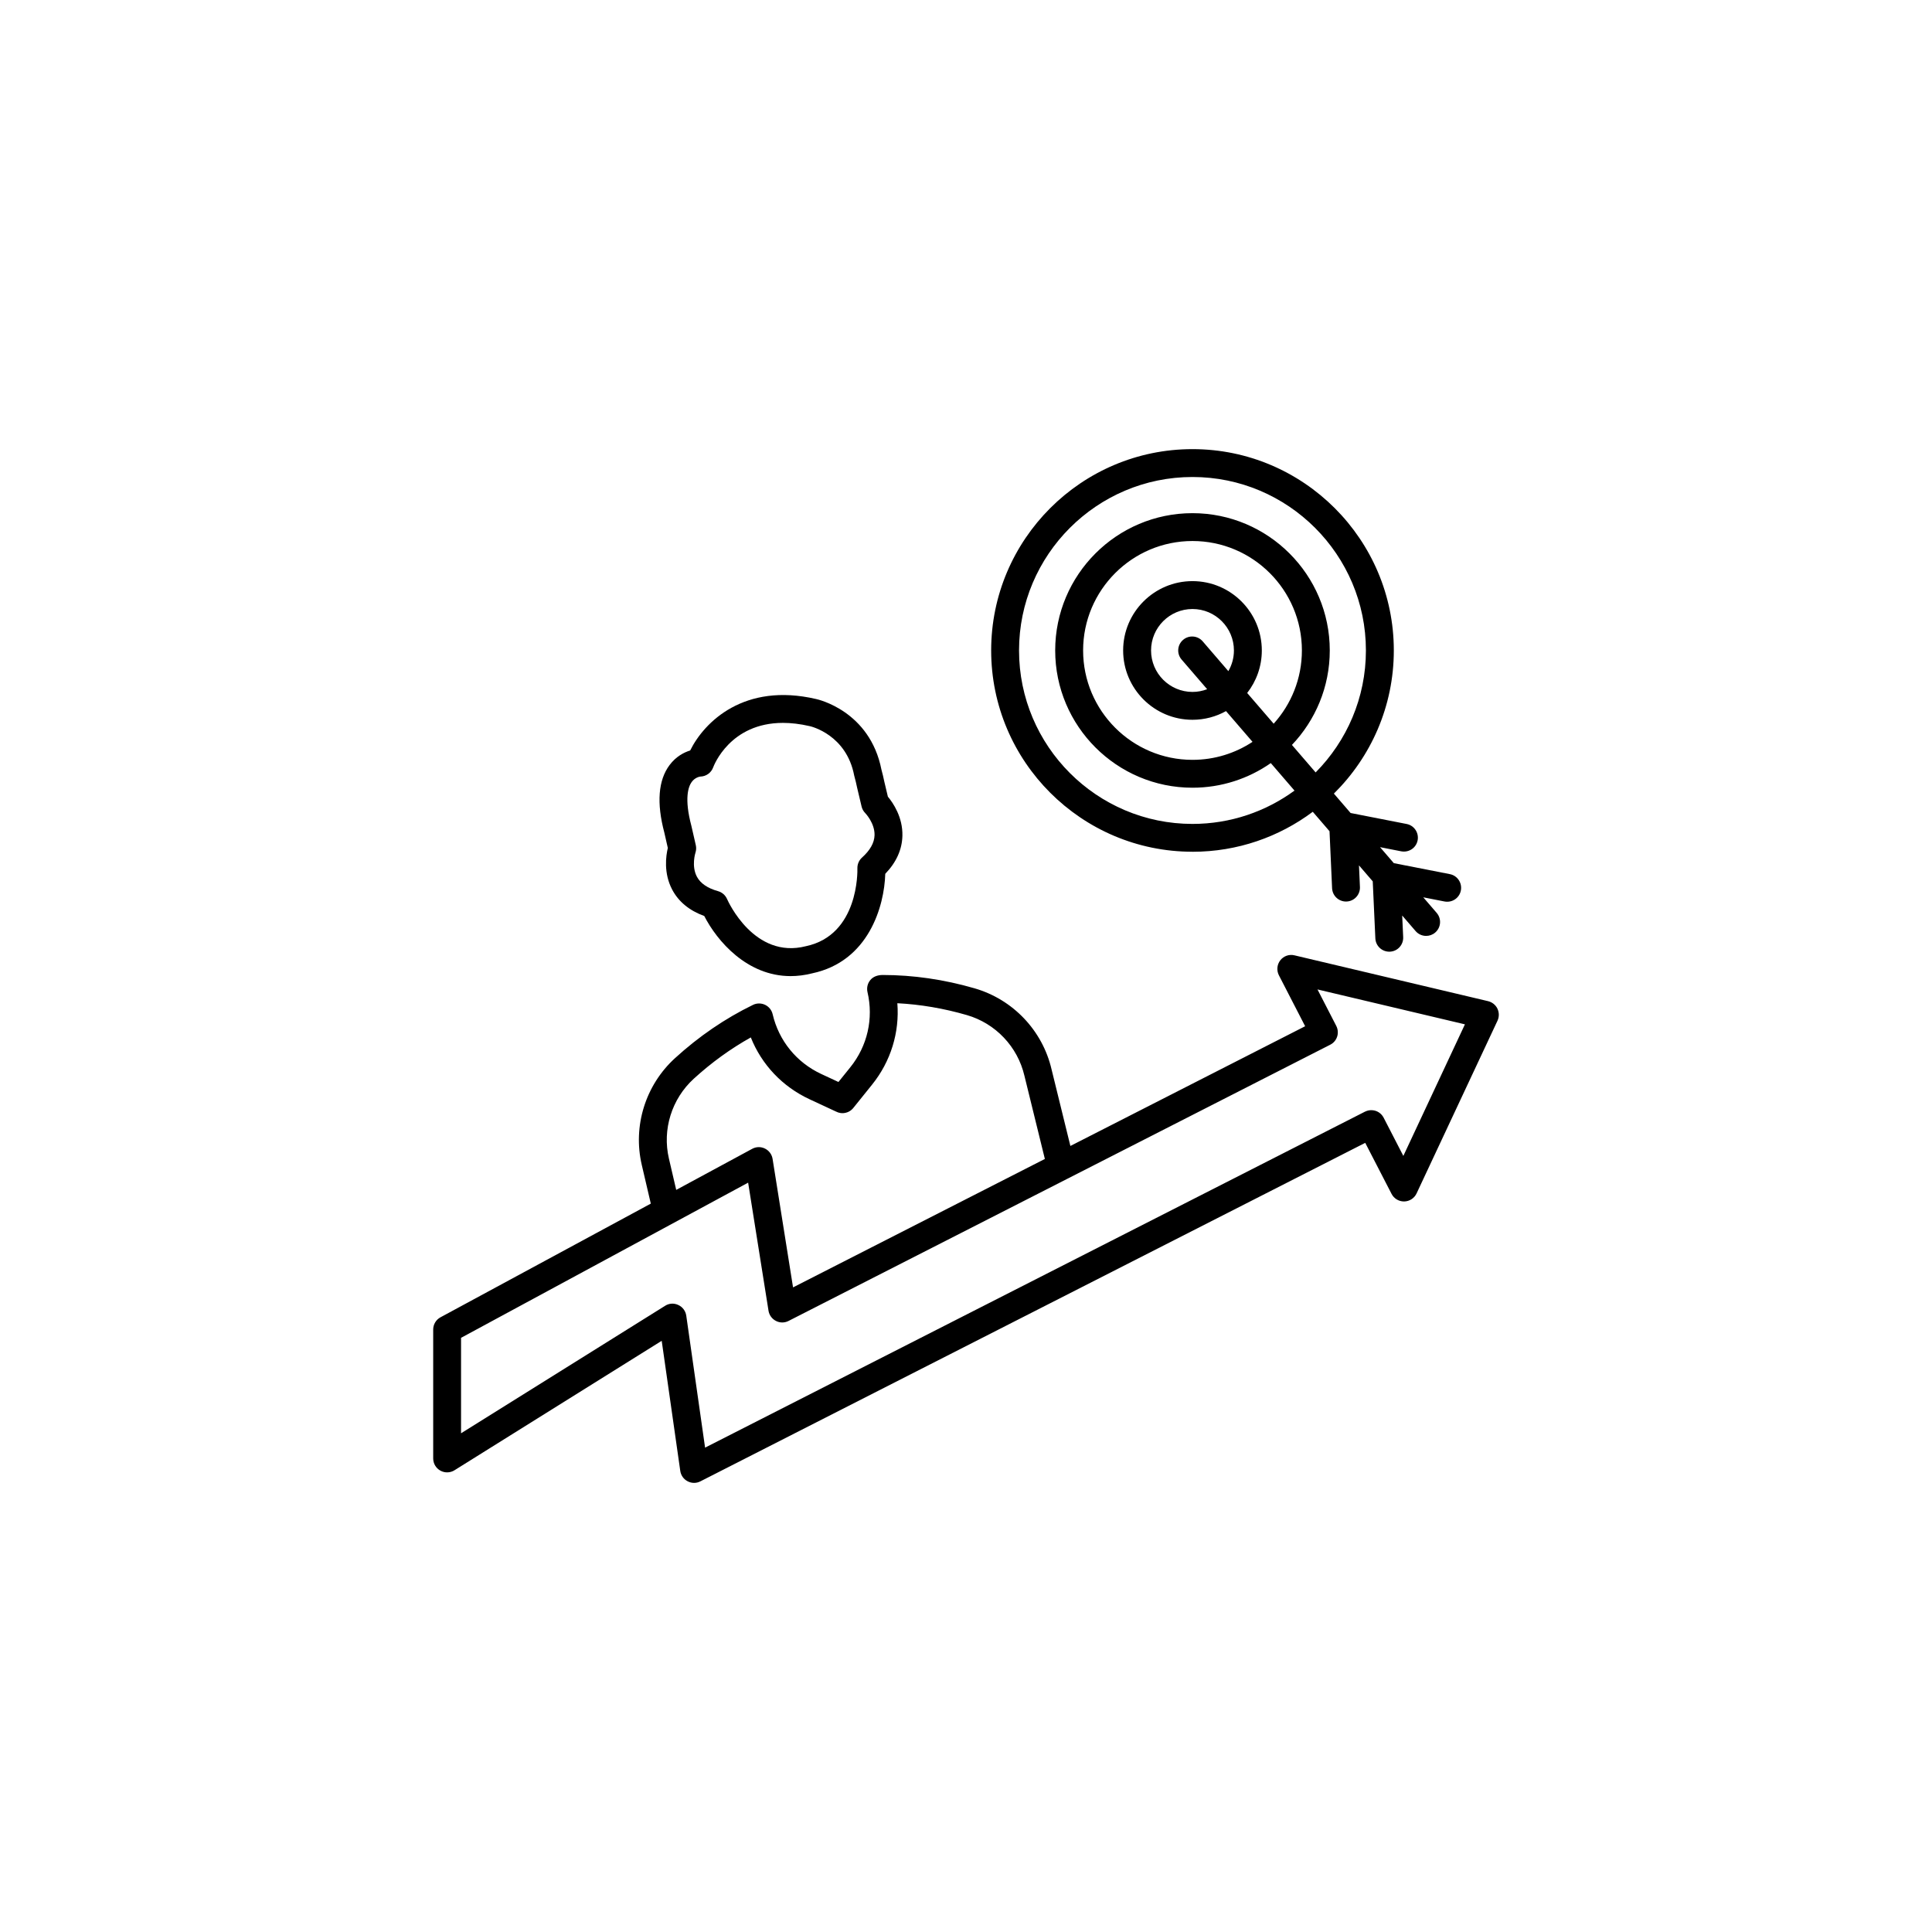
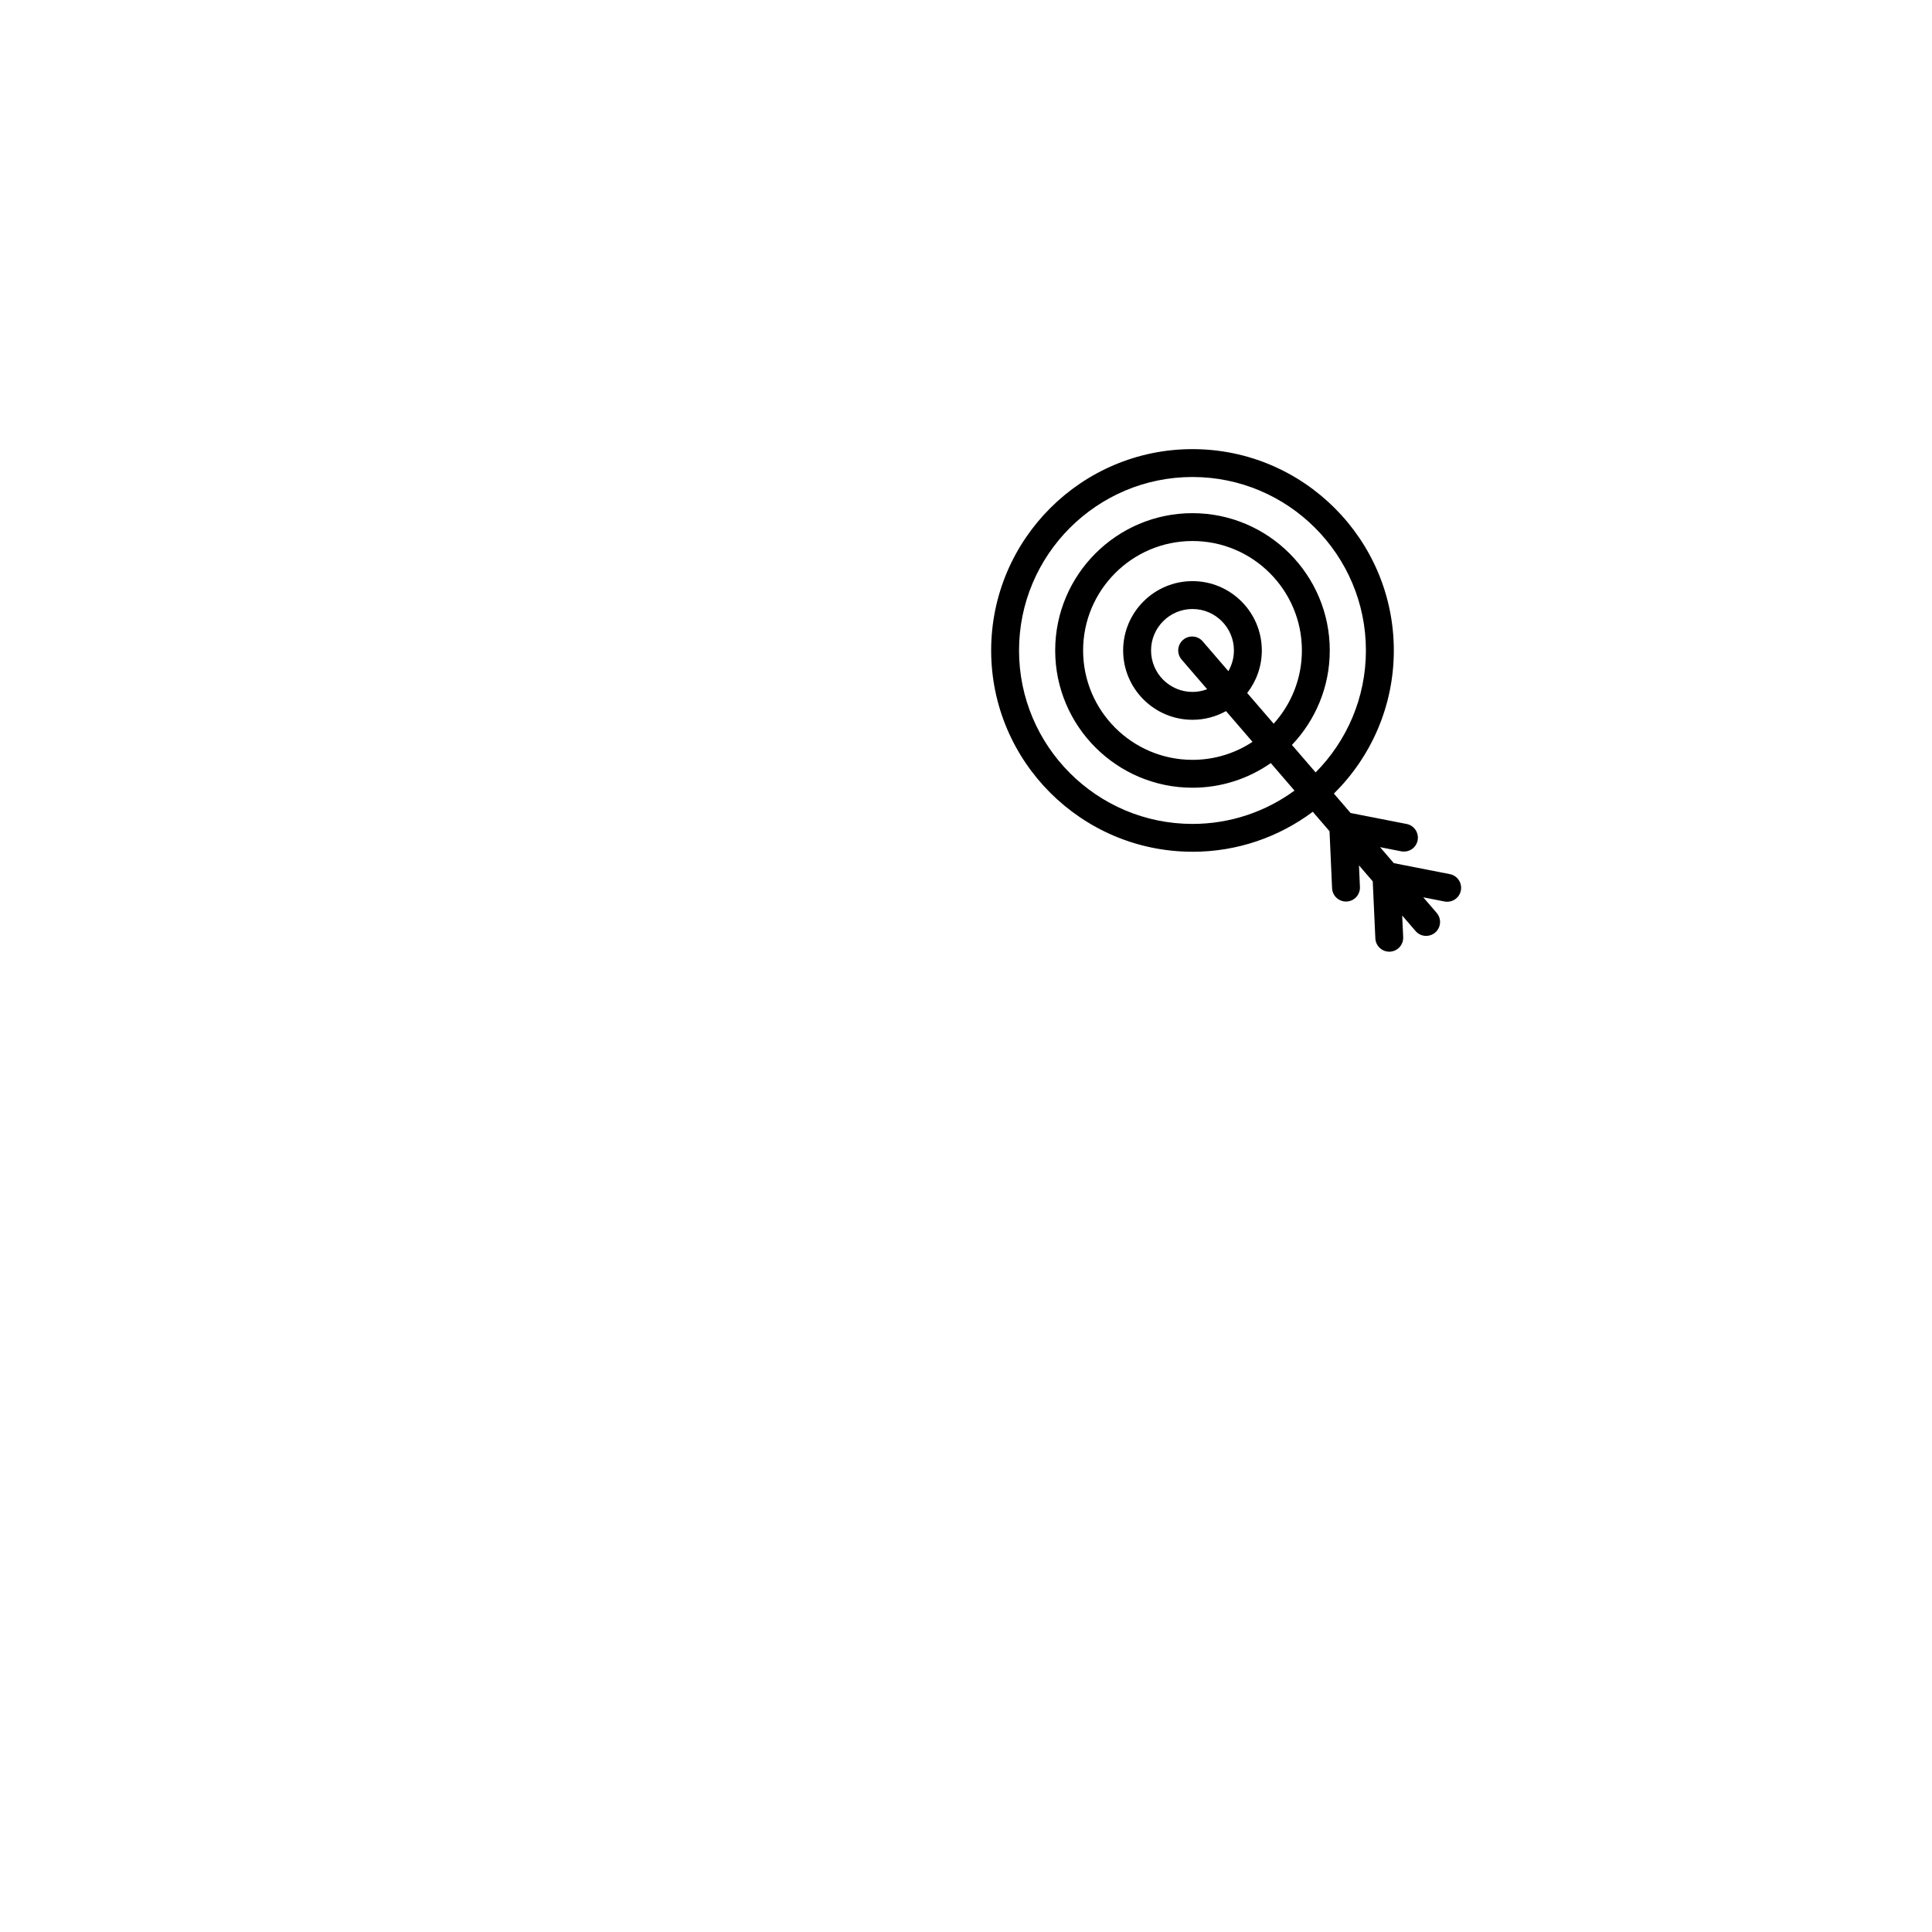
<svg xmlns="http://www.w3.org/2000/svg" width="512pt" height="512pt" version="1.1" viewBox="0 0 512 512">
  <g>
    <rect width="512" height="512" fill="none" />
-     <path d="m176.98 224.72c-0.5 2.086-1.152 6.641 1.145 11.016 1.695 3.219 4.547 5.57 8.508 7.012 3.387 6.613 11.324 15.934 22.891 15.93 1.816 0 3.727-0.23 5.727-0.738 14.938-3.168 19.113-17.762 19.352-26.367 2.926-3.043 4.453-6.418 4.543-10.066 0.125-4.945-2.477-8.734-3.852-10.391l-0.938-3.953c-0.234-1.148-0.492-2.203-0.762-3.188-3.07-15.562-16.84-18.625-17.355-18.734-19.02-4.422-29.598 6.082-33.336 13.641-1.637 0.508-3.75 1.586-5.453 3.856-3.016 4.008-3.477 10.07-1.402 17.895zm6.309-17.461c0.93-1.312 2.262-1.453 2.316-1.461 1.52-0.035 2.863-0.996 3.387-2.422 0.203-0.551 4.512-11.805 18.5-11.805 2.141 0 4.512 0.266 7.133 0.871 0.391 0.09 9.688 2.305 11.746 13.078 0.023 0.105 0.047 0.207 0.078 0.312 0.238 0.855 0.469 1.789 0.699 2.918l1.18 4.981c0.156 0.672 0.504 1.285 0.992 1.773 0.027 0.023 2.523 2.644 2.445 5.82-0.051 2.012-1.168 4.008-3.32 5.938-0.812 0.727-1.258 1.785-1.227 2.871 0.023 0.723 0.375 17.645-13.641 20.617-13.676 3.508-20.613-11.848-20.902-12.504-0.445-1.016-1.324-1.785-2.394-2.082-2.762-0.77-4.644-2.055-5.586-3.812-1.52-2.84-0.41-6.332-0.406-6.34 0.223-0.652 0.262-1.352 0.109-2.023l-1.172-5.121c-1.941-7.293-0.797-10.406 0.062-11.609z" />
-     <path d="m396.84 267.31c-0.488-1-1.398-1.73-2.481-1.992l-51.309-12.145c-1.414-0.348-2.875 0.18-3.758 1.316-0.883 1.137-1.027 2.688-0.371 3.969l6.957 13.504-62.215 31.727-4.992-20.312c-2.406-10.289-10.223-18.516-20.398-21.461-8.094-2.348-16.281-3.535-24.359-3.535-1.328 0.012-2.539 0.41-3.32 1.406-0.699 0.879-0.949 2.031-0.699 3.125 1.641 7.023-0.012 14.281-4.539 19.906l-3.156 3.918-4.555-2.117c-6.547-3.047-11.242-8.816-12.883-15.84-0.258-1.102-0.996-2.012-2.012-2.496-1.008-0.469-2.195-0.477-3.199 0.02-7.383 3.59-14.34 8.34-20.684 14.137-7.824 7.148-11.191 17.988-8.789 28.273l2.394 10.258-55.734 30.125c-1.191 0.641-1.934 1.895-1.934 3.246v34.16c0 1.344 0.727 2.578 1.902 3.227 1.172 0.656 2.613 0.613 3.746-0.098l54.91-34.305 4.918 34.477c0.168 1.18 0.898 2.207 1.953 2.75 0.535 0.281 1.117 0.426 1.703 0.426 0.574 0 1.148-0.137 1.676-0.406l176.19-89.707 6.981 13.531c0.633 1.227 1.902 2 3.281 2h0.074c1.406-0.027 2.68-0.855 3.273-2.129l21.449-45.781c0.465-1.012 0.457-2.176-0.023-3.176zm-219.57 39.723c-1.797-7.691 0.727-15.797 6.578-21.152 4.711-4.301 9.781-7.969 15.125-10.953 2.879 7.211 8.375 13.047 15.562 16.383l7.012 3.262c0.391 0.207 0.805 0.332 1.223 0.391h0.004c0.113 0.016 0.23 0.023 0.344 0.031h0.027c0.109 0.004 0.215 0 0.324-0.004 0.012 0 0.027 0 0.039-0.004 0.105-0.008 0.207-0.02 0.309-0.035 0.016-0.004 0.031-0.004 0.047-0.008 0.098-0.016 0.199-0.039 0.297-0.062 0.02-0.004 0.035-0.008 0.055-0.016 0.094-0.023 0.184-0.055 0.277-0.086 0.023-0.008 0.047-0.016 0.07-0.023 0.082-0.031 0.164-0.066 0.246-0.105 0.031-0.016 0.062-0.027 0.094-0.043 0.07-0.035 0.141-0.07 0.207-0.113 0.043-0.023 0.082-0.047 0.121-0.074 0.055-0.035 0.109-0.07 0.16-0.109 0.055-0.039 0.105-0.078 0.156-0.117 0.039-0.031 0.078-0.062 0.113-0.094 0.062-0.055 0.121-0.109 0.18-0.164 0.023-0.023 0.051-0.051 0.074-0.074 0.062-0.066 0.125-0.137 0.184-0.207 0.012-0.016 0.027-0.027 0.039-0.043l4.965-6.168c4.973-6.176 7.312-13.848 6.703-21.582 6.113 0.316 12.289 1.363 18.41 3.137 7.613 2.207 13.465 8.359 15.27 16.094l5.414 22.039-66.734 34.035-5.422-34.051c-0.191-1.191-0.938-2.199-2.012-2.731-1.078-0.539-2.336-0.516-3.394 0.062l-20.133 10.883zm194.63-0.703-5.219-10.125c-0.012-0.023-0.027-0.047-0.039-0.07-0.59-1.098-1.652-1.77-2.805-1.902-0.691-0.086-1.41 0.027-2.07 0.355-0.016 0.008-0.027 0.012-0.043 0.02l-0.016 0.008h-0.004l-174.85 89.023-4.988-34.98c-0.176-1.234-0.965-2.301-2.102-2.82-1.129-0.539-2.457-0.469-3.512 0.215l-54.07 33.781v-25.297l76.082-41.121 5.398 33.926c0.184 1.172 0.918 2.18 1.973 2.715 1.055 0.551 2.301 0.539 3.348 0l73.77-37.617c0.016-0.008 0.027-0.016 0.039-0.02l0.059-0.031 69.672-35.531c0.004 0 0.004-0.004 0.008-0.004s0.008-0.004 0.012-0.004c1.016-0.52 1.684-1.445 1.91-2.481v-0.004c0.016-0.066 0.023-0.137 0.035-0.207 0.008-0.051 0.02-0.102 0.023-0.152 0.004-0.023 0.004-0.043 0.004-0.066 0.059-0.57-0.016-1.16-0.234-1.719-0.004-0.012-0.008-0.02-0.016-0.031-0.039-0.102-0.082-0.199-0.133-0.297 0-0.004-0.004-0.004-0.004-0.008 0-0.004-0.004-0.008-0.004-0.012l-4.977-9.664 39.074 9.25z" />
    <path d="m316.02 225.73c11.941 0 22.98-3.945 31.879-10.598l4.438 5.152 0.68 15.105c0.09 1.98 1.723 3.527 3.688 3.527 0.055 0 0.109 0 0.164-0.004 2.039-0.09 3.617-1.816 3.527-3.856l-0.254-5.723 3.648 4.234 0.691 15.113c0.09 1.984 1.723 3.527 3.688 3.527 0.055 0 0.109 0 0.172-0.004 2.039-0.09 3.606-1.816 3.516-3.856l-0.262-5.723 3.551 4.121c0.73 0.848 1.758 1.281 2.793 1.281 0.855 0 1.715-0.293 2.406-0.891 1.551-1.336 1.723-3.664 0.387-5.211l-3.555-4.125 5.629 1.105c2.039 0.379 3.949-0.918 4.336-2.91 0.387-2-0.91-3.945-2.91-4.336l-14.855-2.91-3.652-4.238 5.625 1.105c2.047 0.371 3.941-0.914 4.336-2.91 0.387-2-0.91-3.945-2.91-4.336l-14.852-2.91-4.43-5.141c9.797-9.68 15.883-23.109 15.883-37.938 0-29.418-23.938-53.352-53.355-53.352s-53.352 23.934-53.352 53.352c0.004 29.414 23.934 53.344 53.352 53.344zm0-99.32c25.344 0 45.961 20.617 45.961 45.965 0 12.594-5.094 24.016-13.324 32.328l-6.281-7.289c6.207-6.527 10.027-15.344 10.027-25.039 0-20.059-16.328-36.379-36.387-36.379s-36.379 16.32-36.379 36.379 16.32 36.379 36.379 36.379c7.711 0 14.867-2.418 20.758-6.527l6.281 7.289c-7.594 5.547-16.938 8.832-27.039 8.832-25.344 0-45.961-20.625-45.961-45.973 0.004-25.344 20.621-45.965 45.965-45.965zm14.496 57.238c2.426-3.113 3.879-7.027 3.879-11.273 0-10.129-8.242-18.371-18.375-18.371-10.133 0-18.375 8.242-18.375 18.371 0 10.133 8.242 18.375 18.375 18.375 3.223 0 6.254-0.836 8.887-2.301l7.023 8.148c-4.57 3.012-10.035 4.769-15.91 4.769-15.984 0-28.984-13.004-28.984-28.996 0-15.988 13-28.996 28.984-28.996 15.992 0 28.996 13.004 28.996 28.996 0 7.461-2.832 14.273-7.481 19.418zm-11.789-13.684c-1.336-1.551-3.668-1.715-5.203-0.387-1.551 1.336-1.723 3.664-0.387 5.211l6.769 7.856c-1.211 0.461-2.516 0.723-3.883 0.723-6.059 0-10.98-4.934-10.98-10.988 0-6.059 4.922-10.984 10.98-10.984 6.059 0 10.98 4.926 10.98 10.984 0 1.996-0.543 3.863-1.477 5.481z" />
  </g>
</svg>